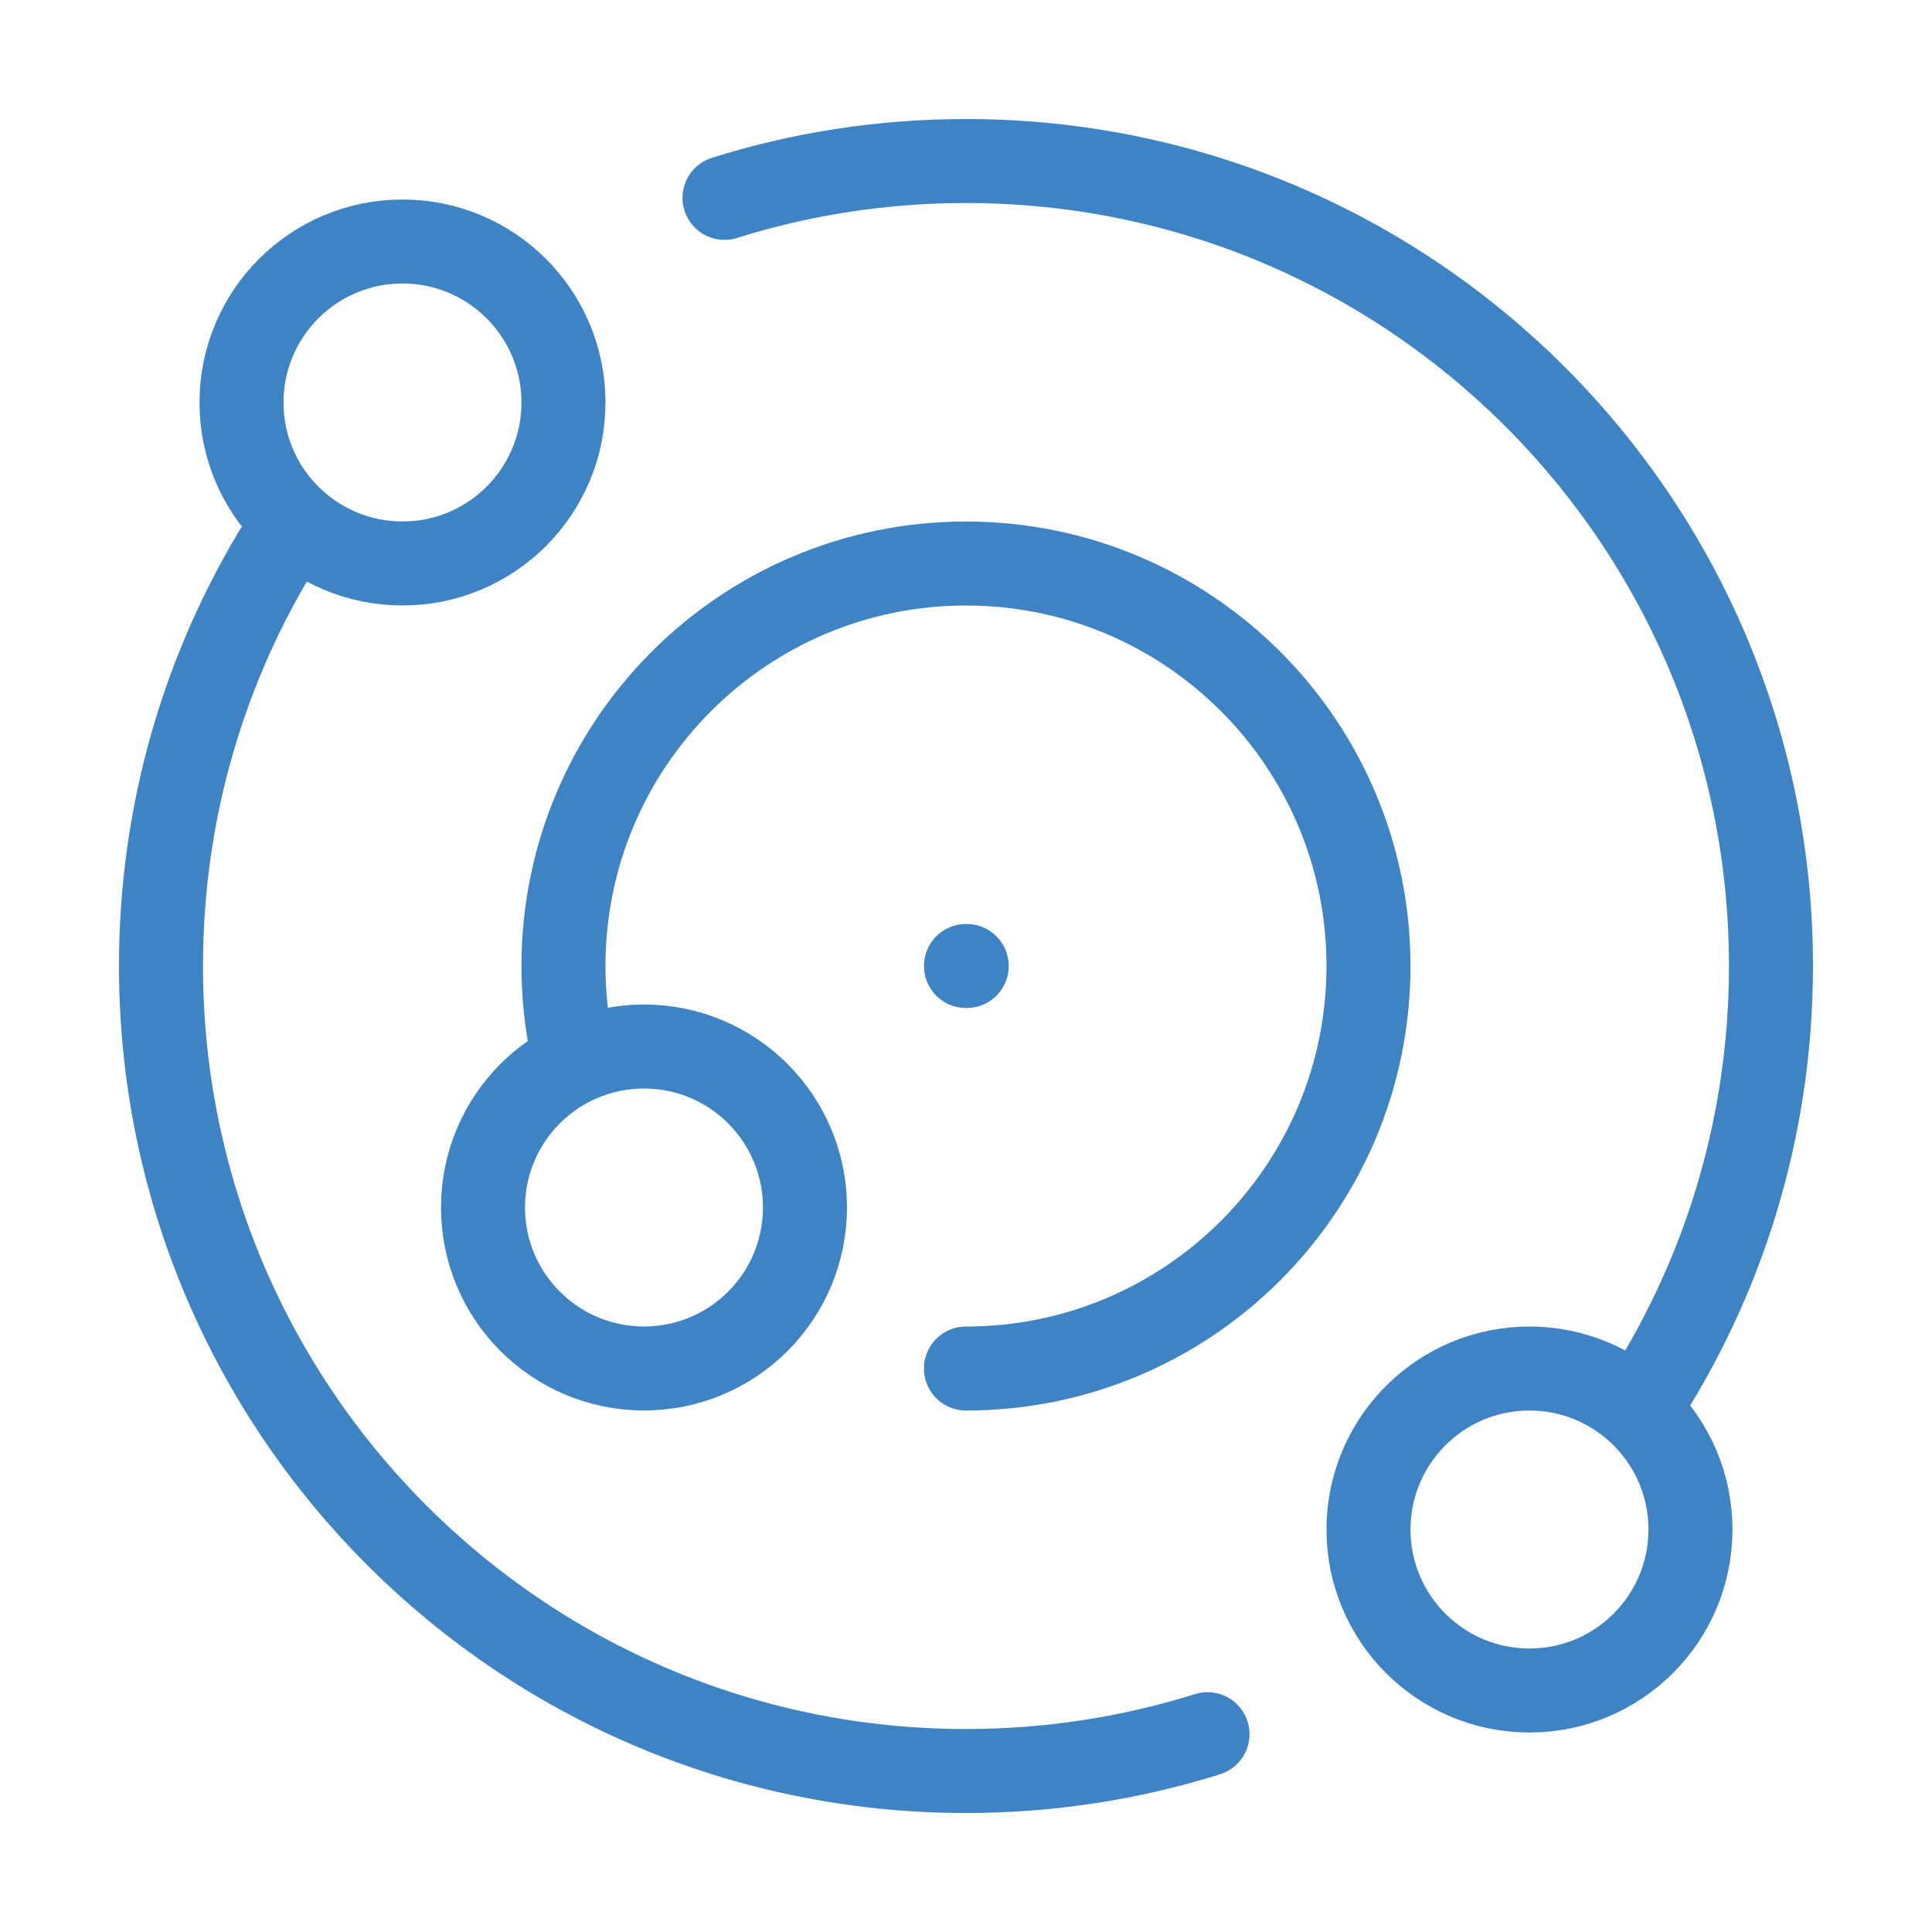
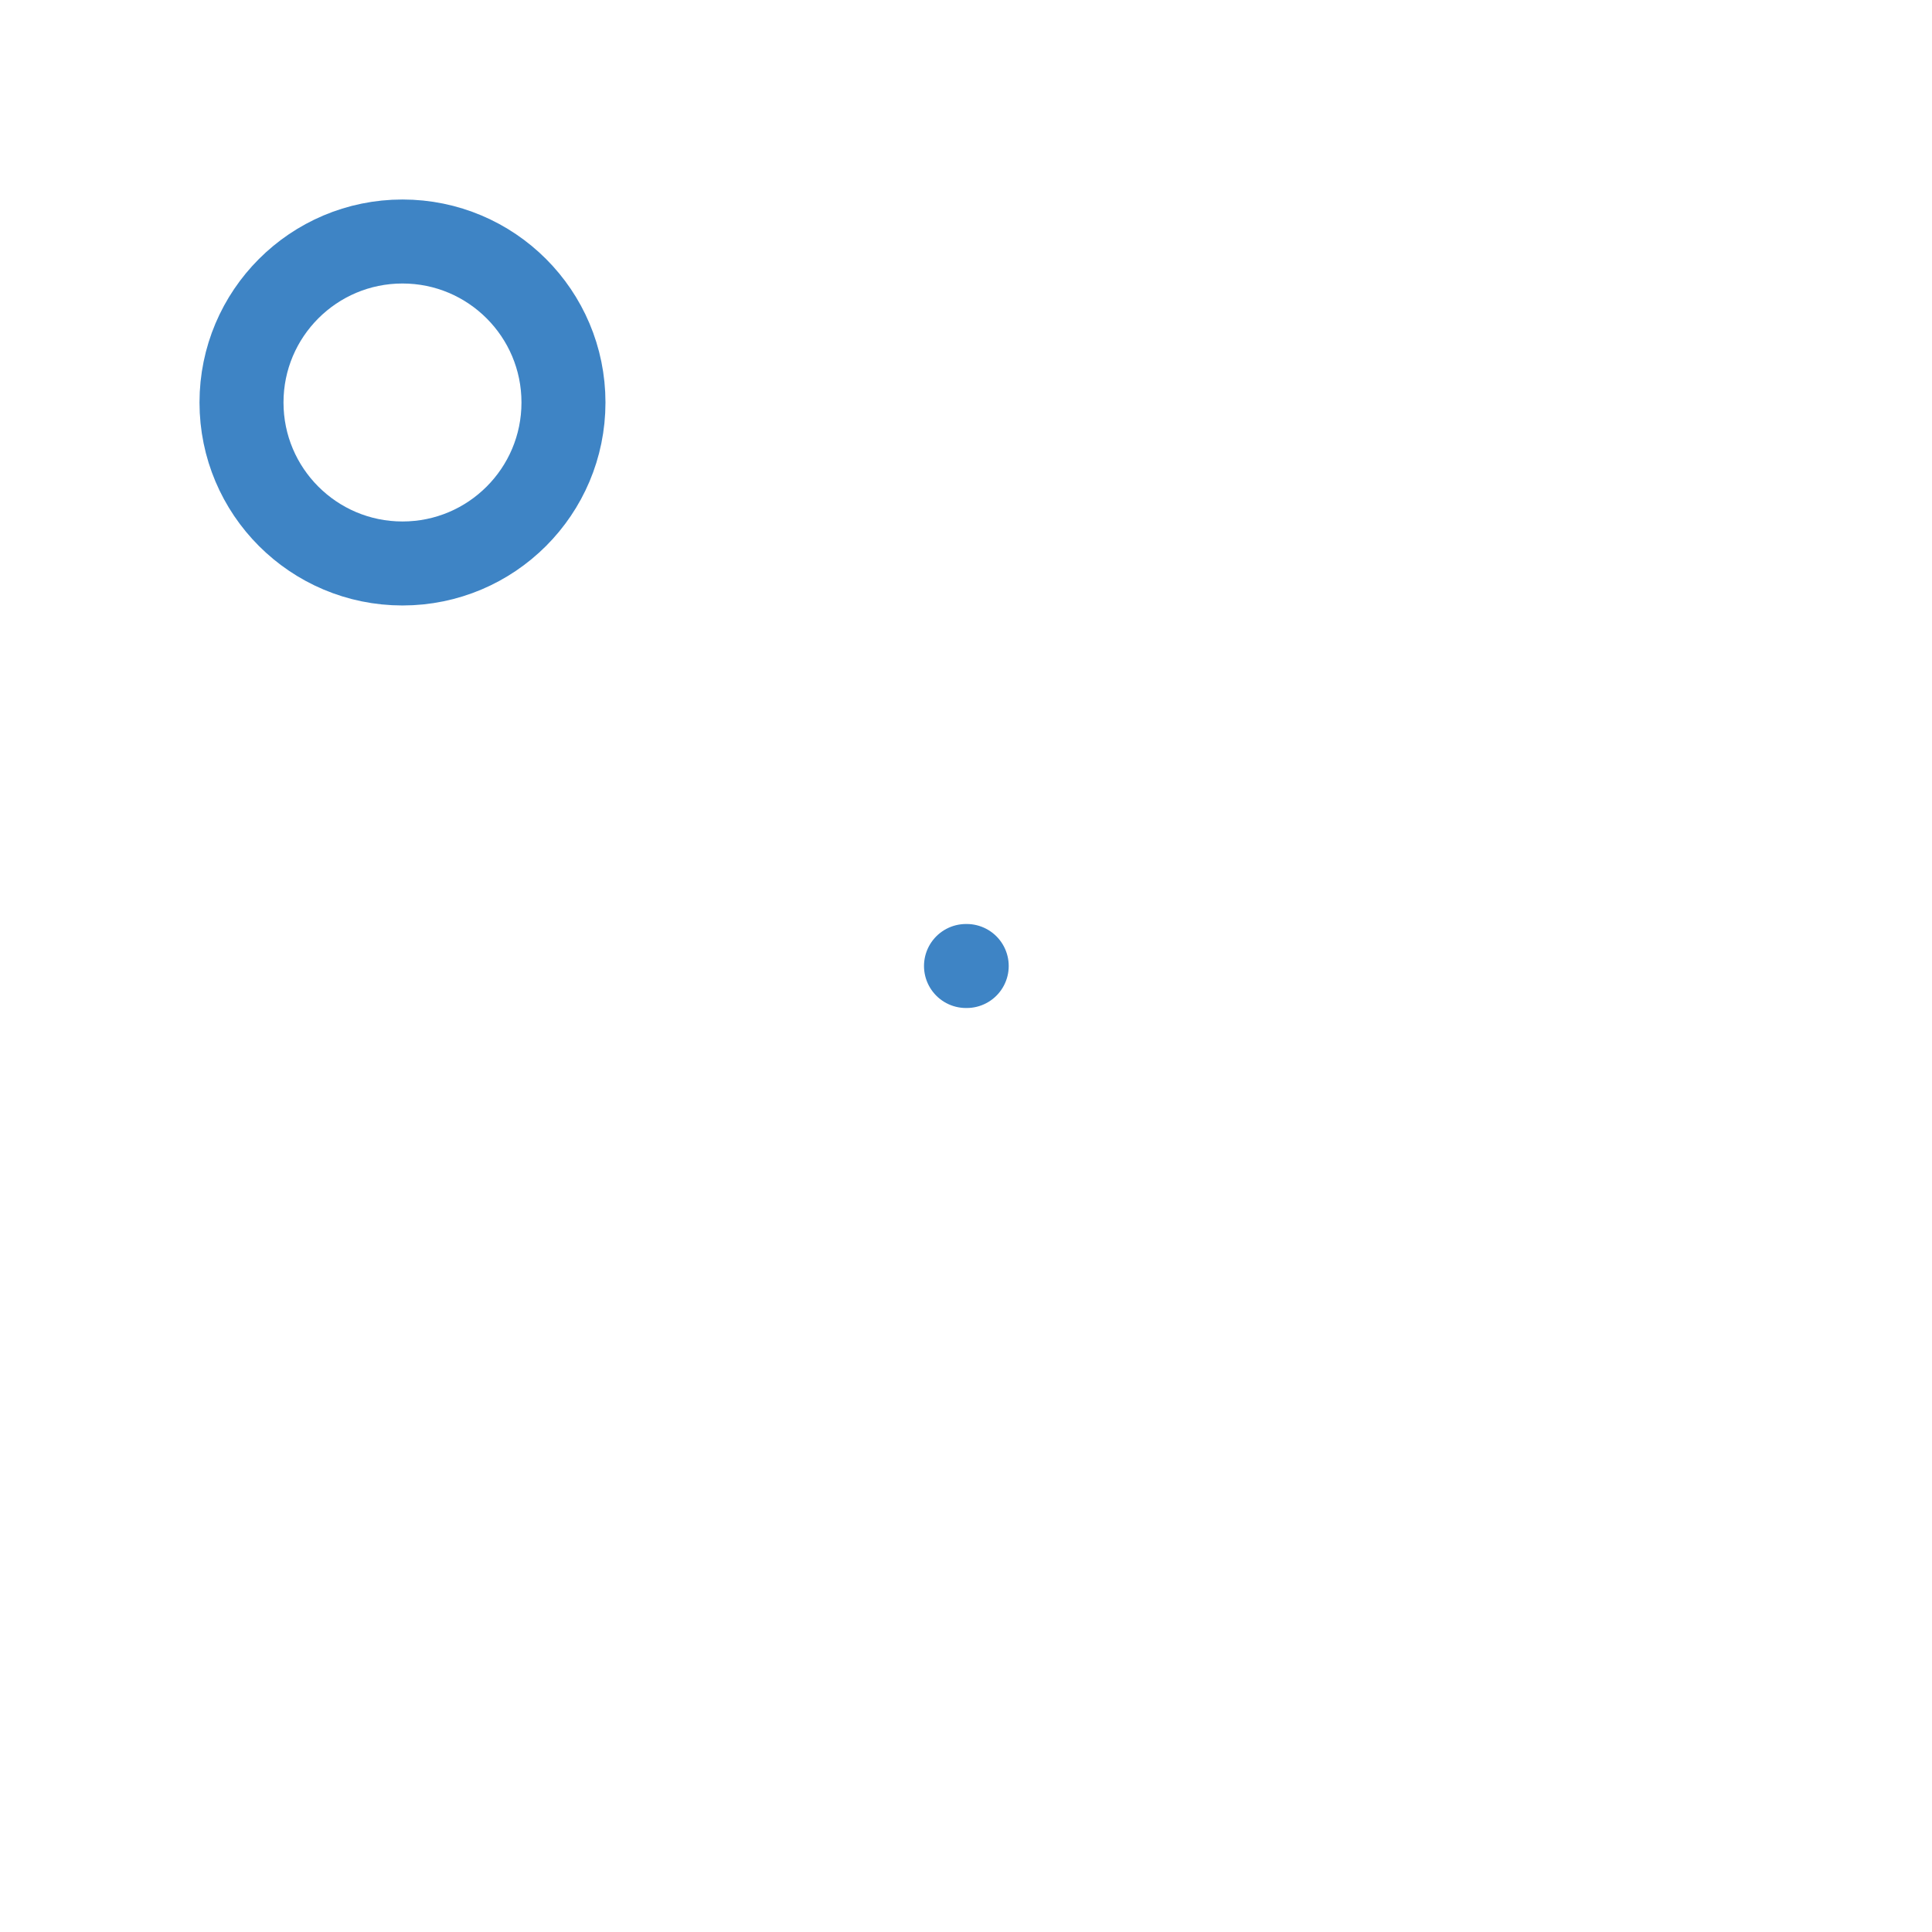
<svg xmlns="http://www.w3.org/2000/svg" width="46" height="46" viewBox="0 0 46 46" fill="none">
-   <path d="M6.708 12.899C4.886 15.832 3.833 19.293 3.833 23.001C3.833 33.586 12.414 42.167 23 42.167C25.003 42.167 26.934 41.86 28.75 41.29M39.01 33.542C41.005 30.518 42.166 26.895 42.166 23.001C42.166 12.415 33.585 3.834 23 3.834C20.996 3.834 19.065 4.141 17.25 4.711" stroke="#3E84C5" stroke-width="2" stroke-linecap="round" stroke-linejoin="round" />
  <circle cx="9.583" cy="9.583" r="3.833" stroke="#3E84C5" stroke-width="2" stroke-linecap="round" stroke-linejoin="round" />
-   <circle cx="36.416" cy="36.417" r="3.833" stroke="#3E84C5" stroke-width="2" stroke-linecap="round" stroke-linejoin="round" />
-   <circle cx="15.333" cy="28.75" r="3.833" stroke="#3E84C5" stroke-width="2" stroke-linecap="round" stroke-linejoin="round" />
-   <path d="M22.999 32.584C28.292 32.584 32.583 28.293 32.583 23C32.583 17.708 28.292 13.417 22.999 13.417C17.707 13.417 13.416 17.708 13.416 23C13.416 23.657 13.482 24.298 13.608 24.917" stroke="#3E84C5" stroke-width="2" stroke-linecap="round" stroke-linejoin="round" />
  <path d="M23.017 23H23" stroke="#3E84C5" stroke-width="2" stroke-linecap="round" stroke-linejoin="round" />
</svg>